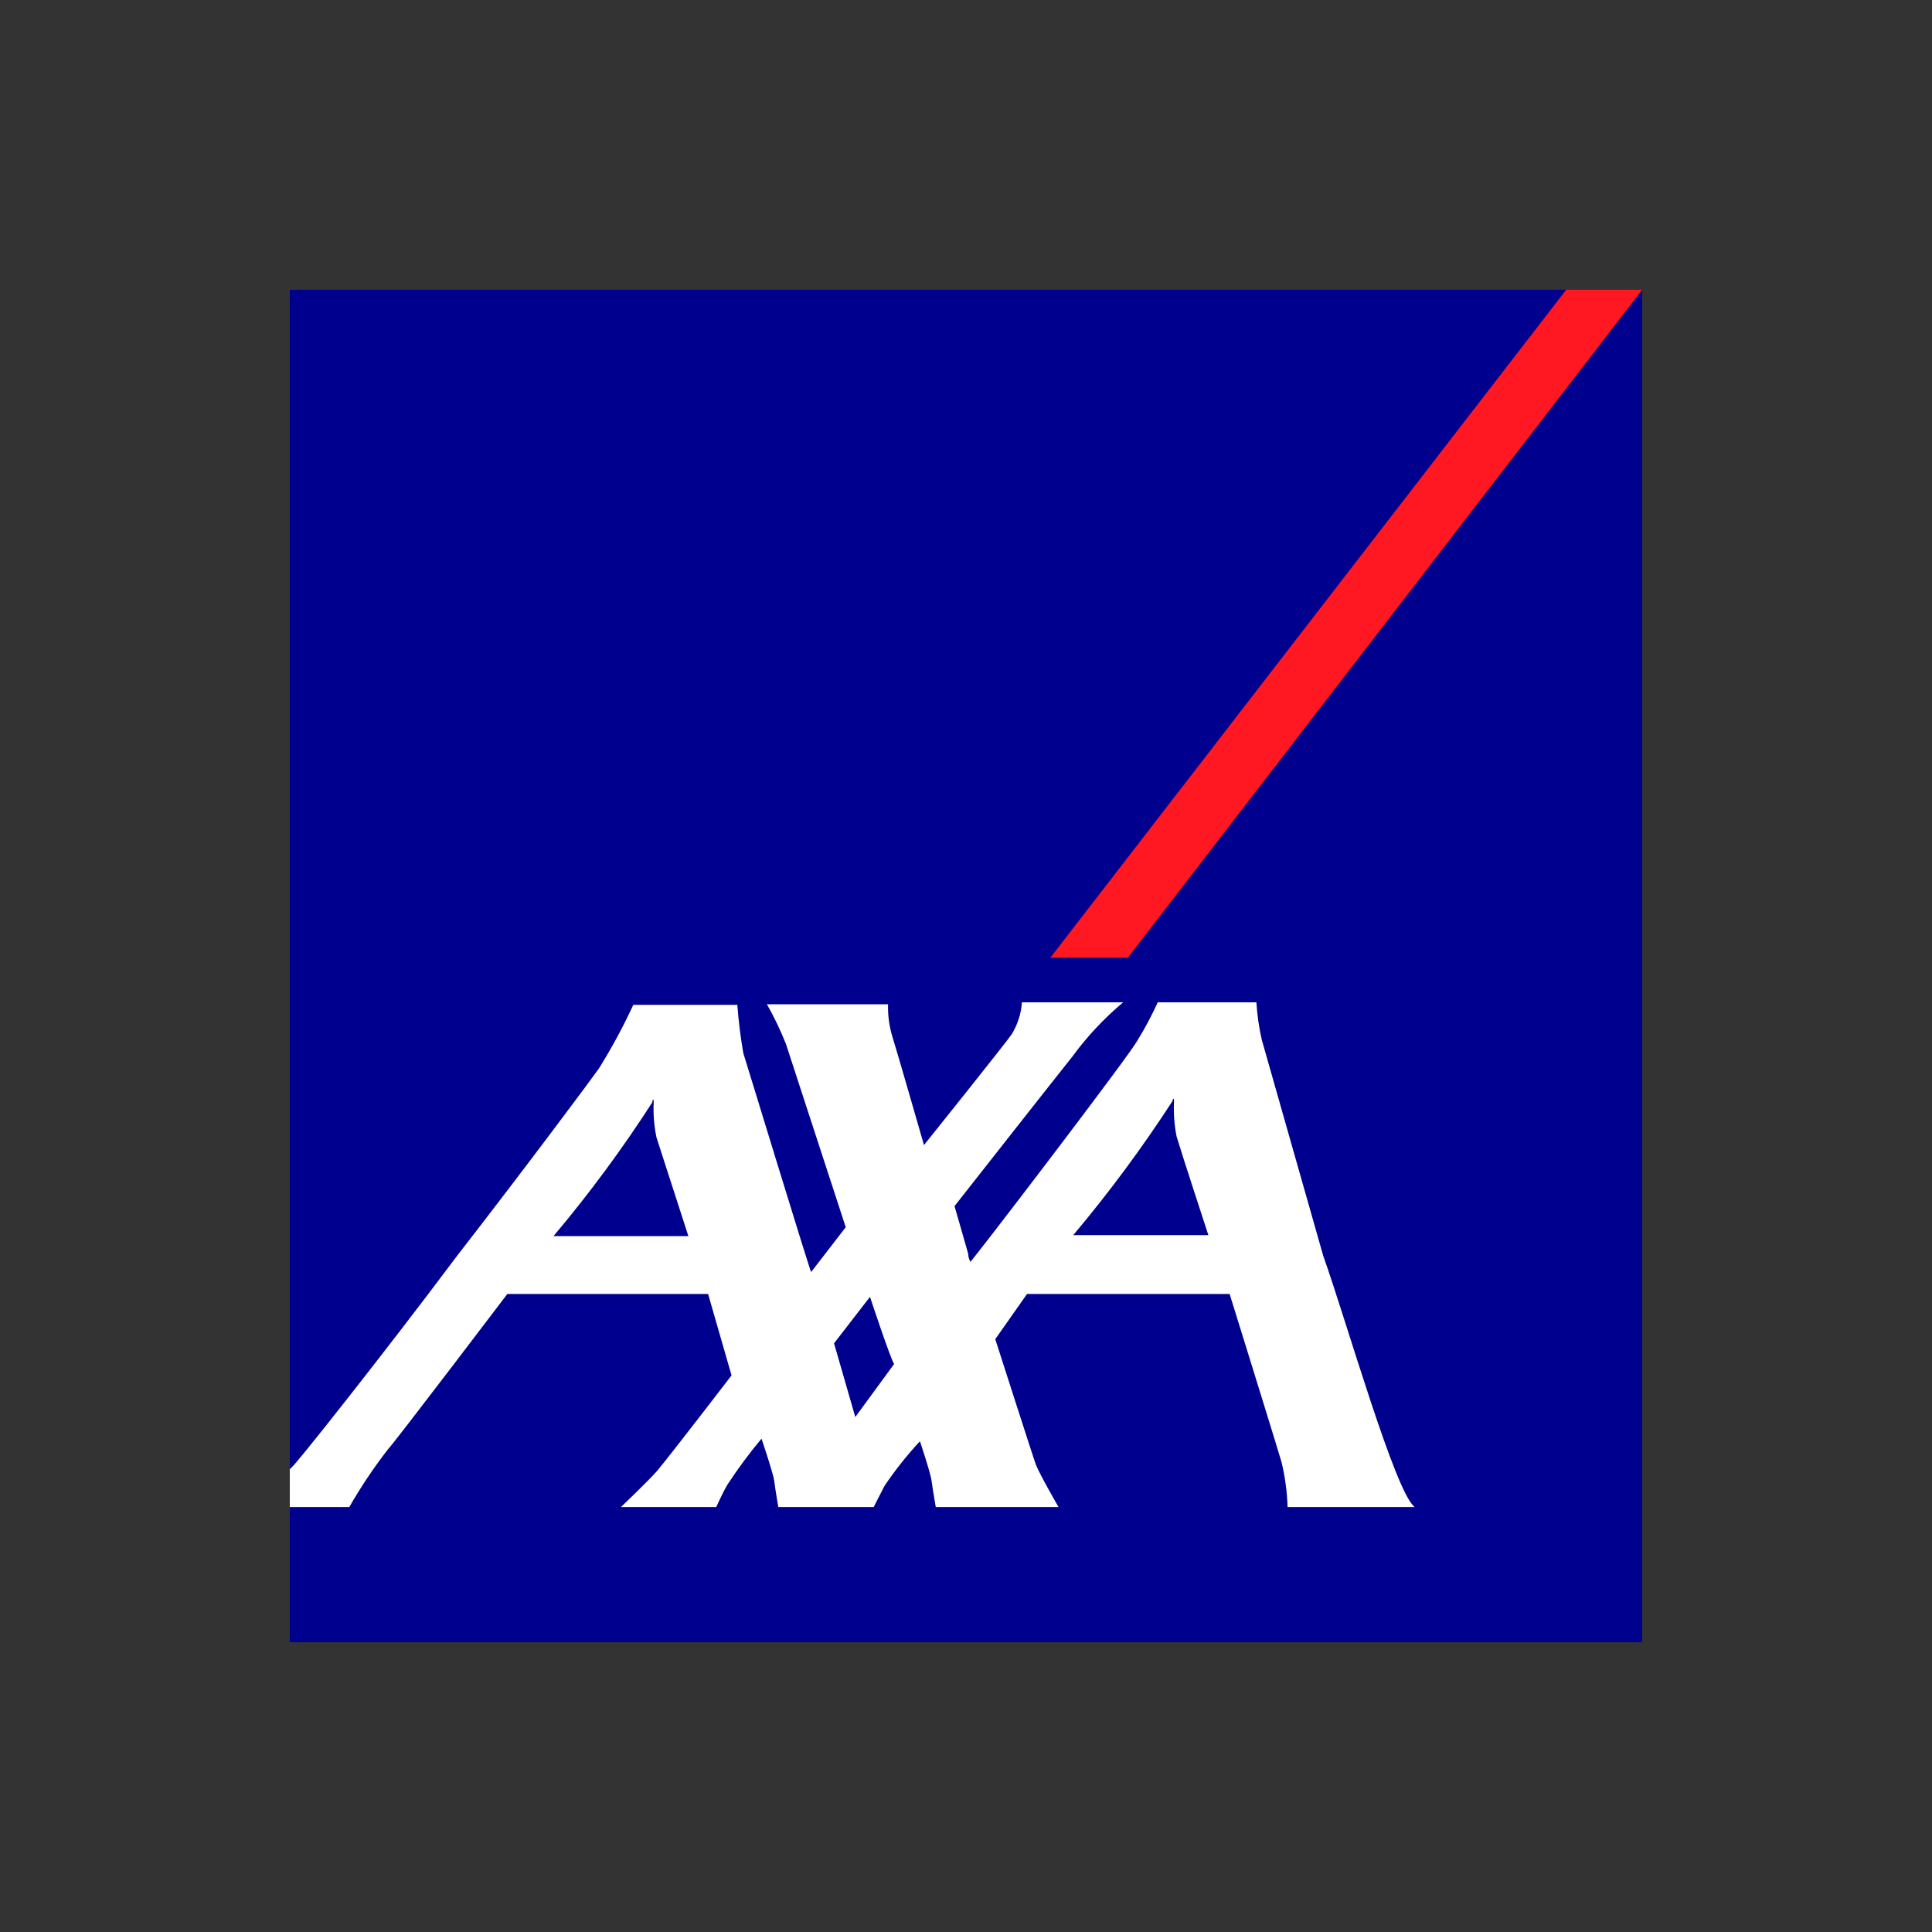
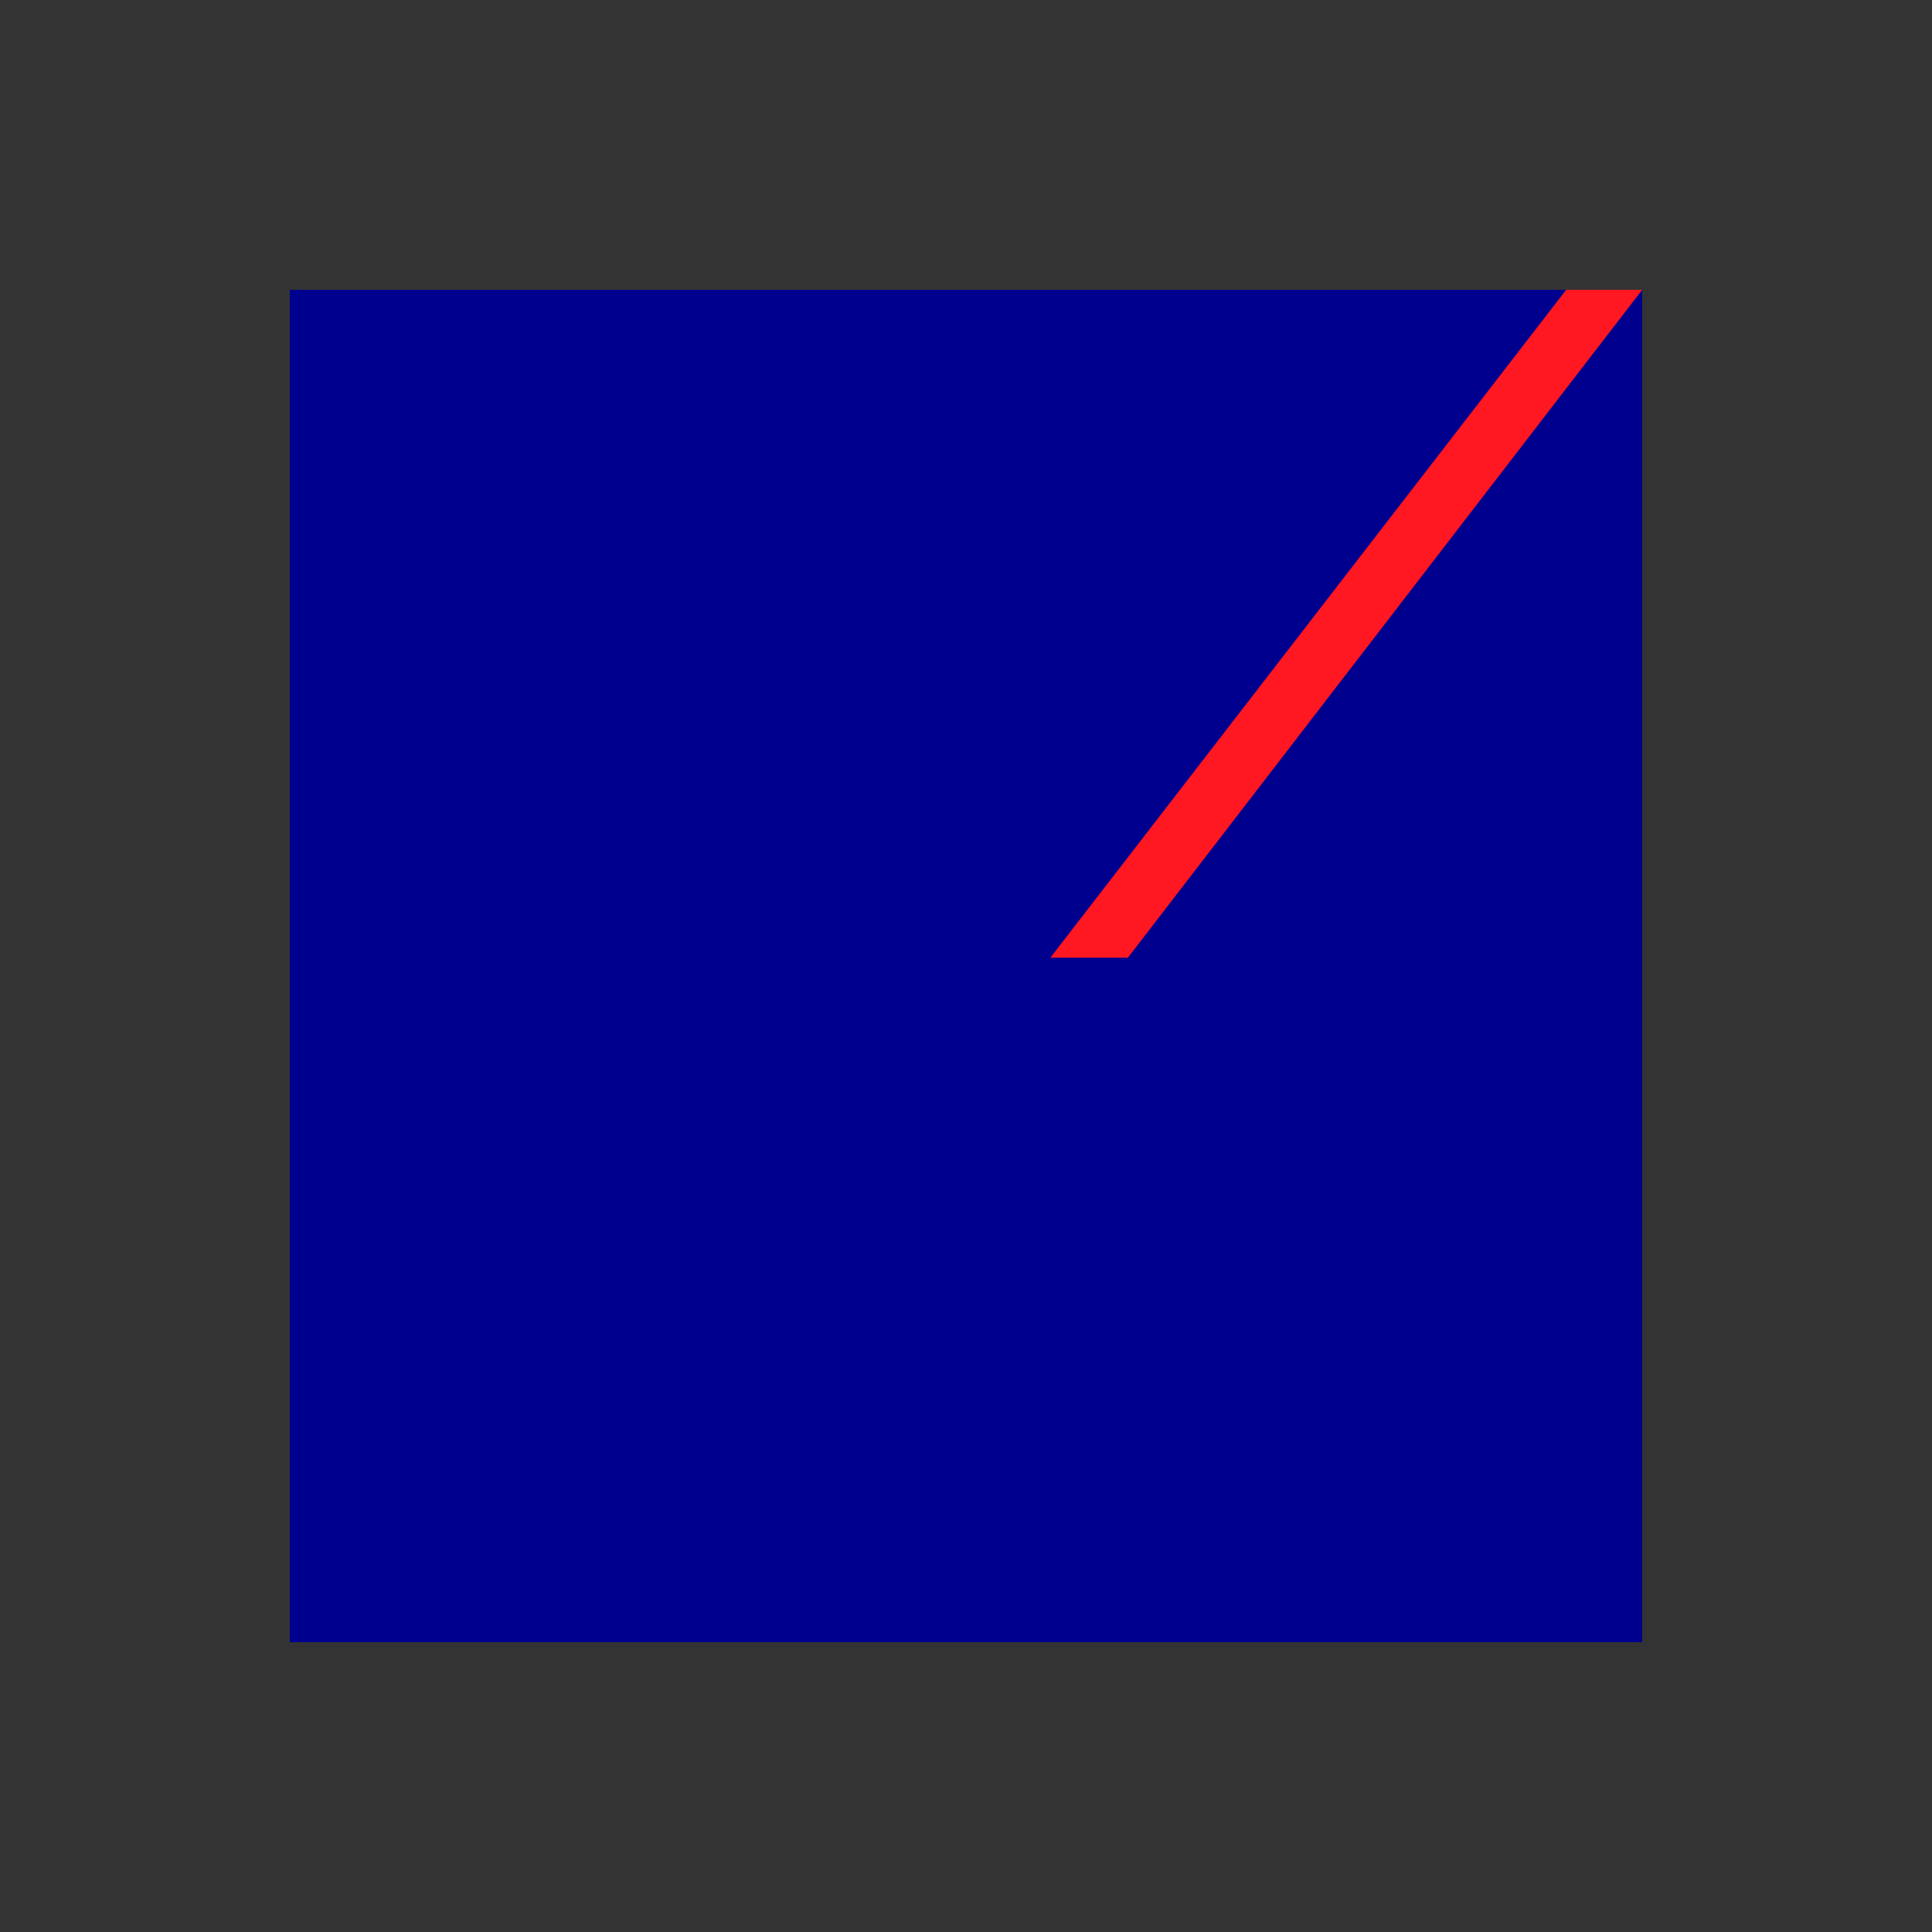
<svg xmlns="http://www.w3.org/2000/svg" width="20" height="20" viewBox="0 0 20 20" fill="none">
  <rect x="0" y="0" width="20" height="20" fill="#333333" stroke="none" />
  <path d="M17 3H3V17H17V3Z" fill="#00008F" />
-   <path d="M13.698 13C13.941 13.682 14.445 15.46 14.646 15.601H13.329C13.324 15.444 13.303 15.287 13.266 15.134C13.207 14.933 12.729 13.395 12.729 13.395H10.632L10.303 13.863C10.303 13.863 10.701 15.104 10.724 15.163C10.767 15.272 10.958 15.601 10.958 15.601H9.687C9.687 15.601 9.654 15.41 9.644 15.331C9.635 15.252 9.523 14.92 9.523 14.92C9.389 15.064 9.267 15.218 9.157 15.381C9.081 15.526 9.045 15.601 9.045 15.601H8.057C8.057 15.601 8.024 15.41 8.015 15.331C8.005 15.252 7.883 14.893 7.883 14.893C7.755 15.046 7.636 15.207 7.527 15.374C7.486 15.448 7.449 15.524 7.415 15.601H6.428C6.428 15.601 6.704 15.338 6.803 15.226C6.964 15.032 7.573 14.238 7.573 14.238L7.33 13.395H5.252C5.252 13.395 4.067 14.956 4.017 15.002C3.87 15.192 3.735 15.392 3.616 15.601H3V15.21L3.026 15.183C3.043 15.183 3.925 14.077 4.732 13C5.46 12.062 6.141 11.146 6.2 11.061C6.332 10.849 6.451 10.629 6.556 10.402H7.633C7.645 10.57 7.666 10.737 7.695 10.903C7.725 10.995 8.38 13.145 8.397 13.168L8.755 12.704L8.136 10.807C8.08 10.666 8.014 10.528 7.939 10.396H9.193C9.19 10.507 9.204 10.618 9.236 10.725C9.286 10.883 9.565 11.854 9.565 11.854C9.565 11.854 10.425 10.781 10.474 10.705C10.535 10.605 10.571 10.493 10.579 10.376H11.627C11.429 10.542 11.252 10.731 11.1 10.939C10.985 11.081 9.881 12.486 9.881 12.486C9.881 12.486 9.977 12.816 10.023 12.98C10.023 13.027 10.046 13.059 10.046 13.063L10.112 12.98C10.398 12.618 11.696 10.916 11.775 10.771C11.853 10.644 11.923 10.512 11.985 10.376H13.006C13.014 10.507 13.033 10.637 13.062 10.764L13.698 13ZM12.143 11.39C11.828 11.876 11.483 12.343 11.11 12.786H12.509C12.509 12.786 12.236 11.953 12.18 11.765C12.156 11.645 12.148 11.522 12.153 11.4C12.153 11.38 12.153 11.354 12.134 11.4M6.76 11.4C6.447 11.887 6.103 12.353 5.73 12.796H7.126C7.126 12.796 6.856 11.963 6.796 11.775C6.771 11.655 6.761 11.532 6.767 11.41C6.767 11.39 6.767 11.364 6.747 11.41M8.854 14.669L9.256 14.12C9.223 14.08 9.006 13.425 9.006 13.425L8.634 13.906L8.854 14.669Z" fill="white" />
  <path d="M16.213 3L10.873 9.914H11.676L17 3H16.213Z" fill="#FF1721" />
</svg>